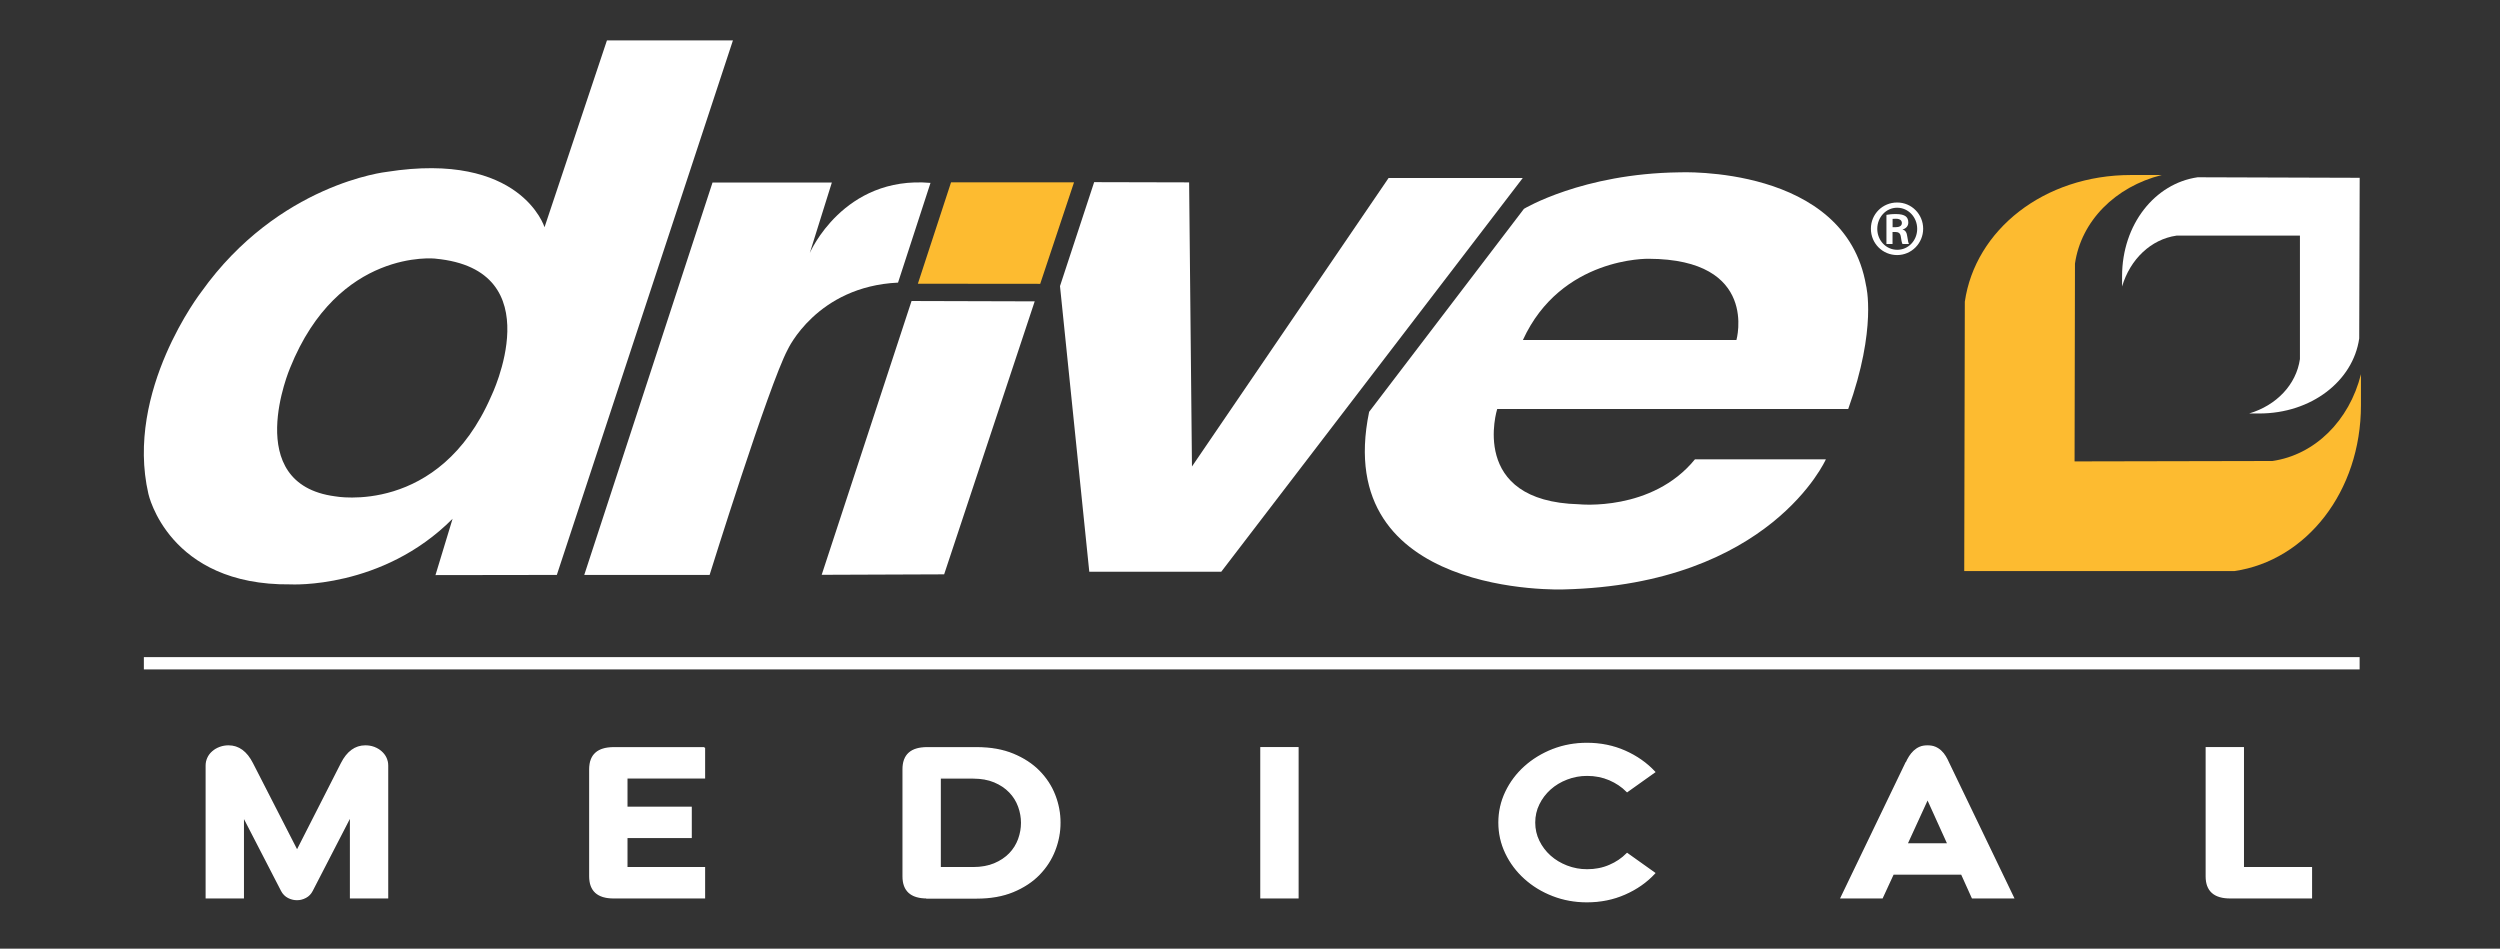
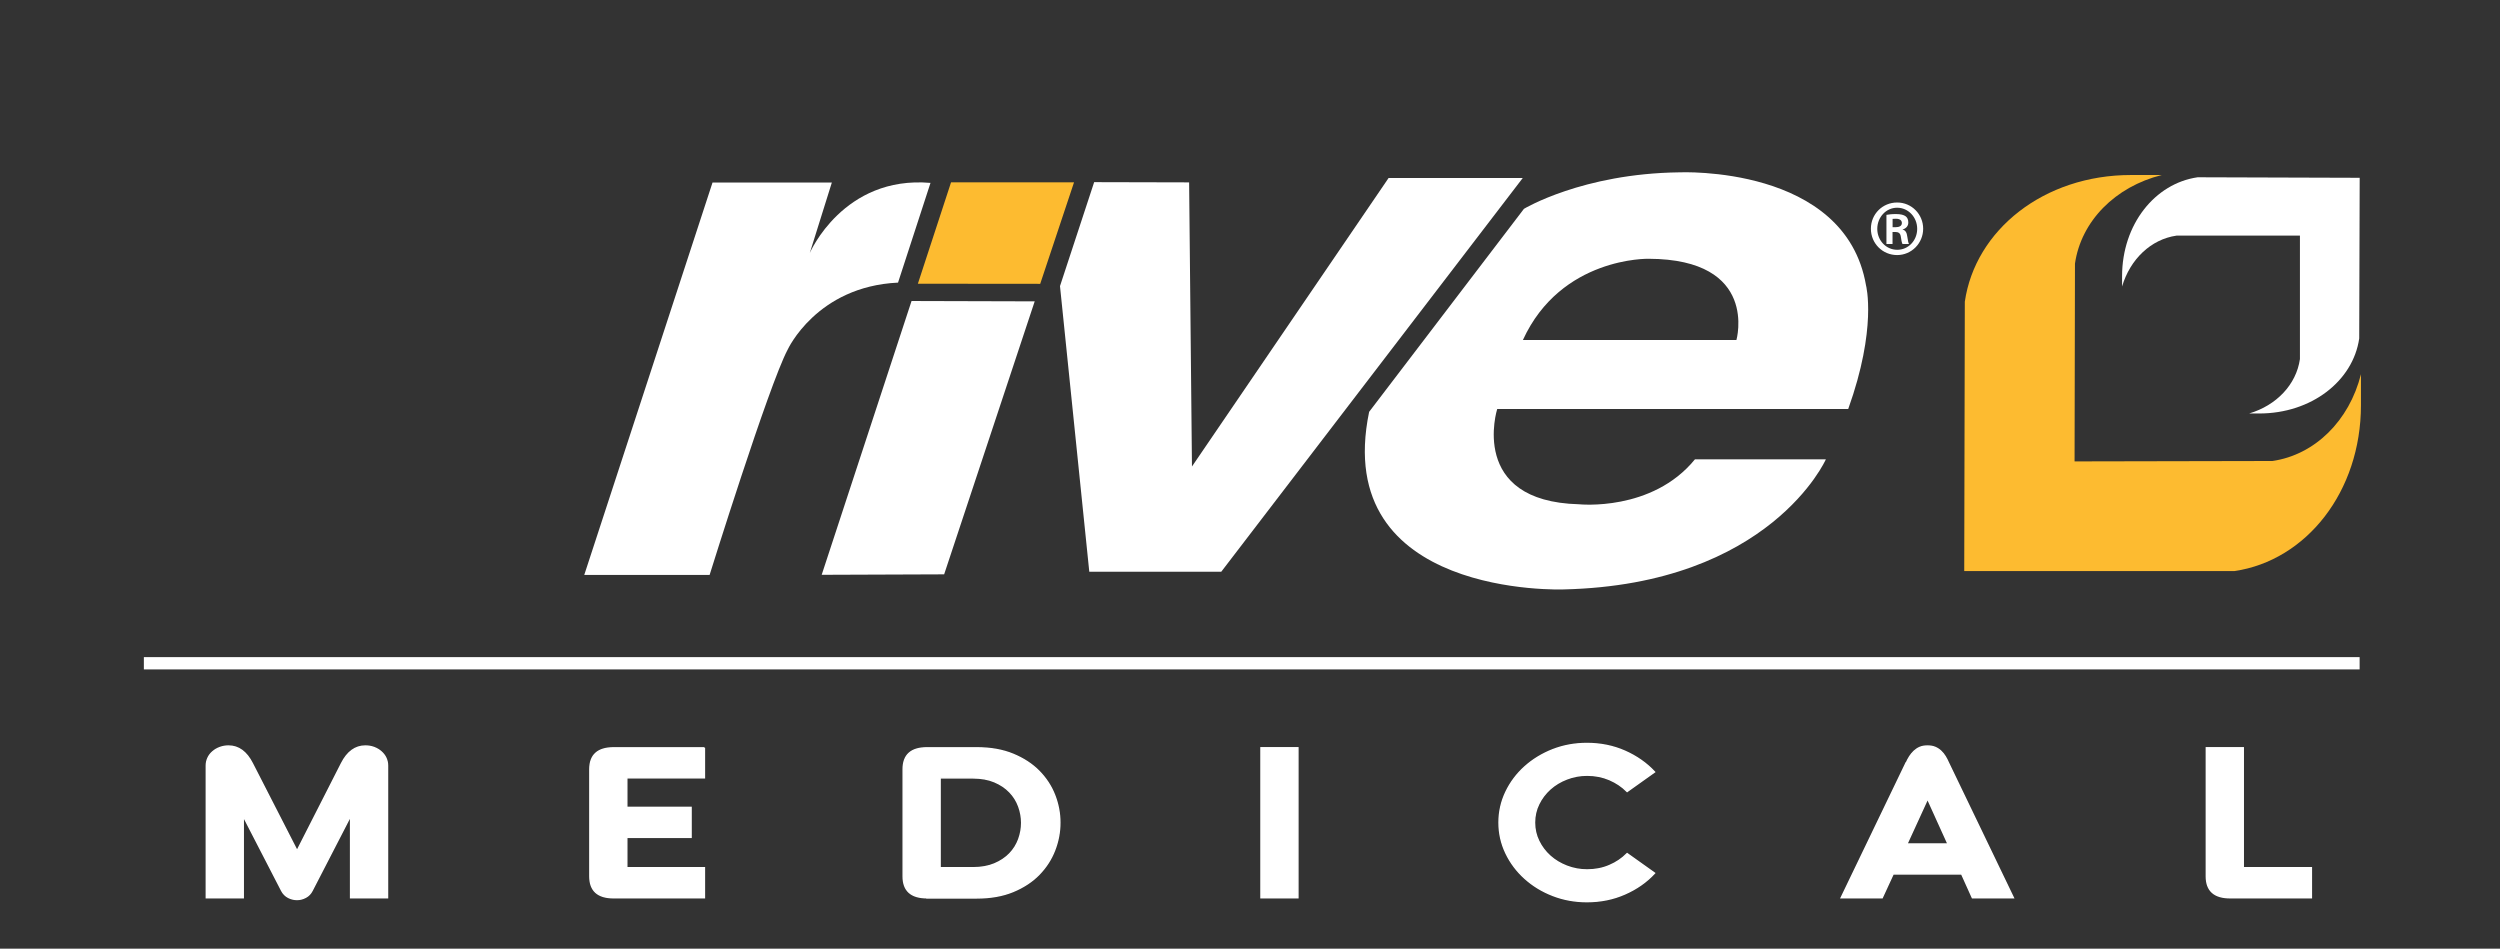
<svg xmlns="http://www.w3.org/2000/svg" id="Layer_1" version="1.1" viewBox="0 0 430.97 163.54">
  <rect x="0" y="0" width="430.97" height="163.54" fill="#333333" stroke="none" />
  <defs>
    <style>
      .st0 {
        stroke: #fff;
        stroke-miterlimit: 10;
        stroke-width: .25px;
      }

      .st0, .st1 {
        fill: #fff;
      }

      .st2 {
        fill: #fdbb30;
      }
    </style>
  </defs>
-   <path class="st1" d="M104.64,6.96h21.71l-30.36,92.15-20.92.03,2.95-9.71c-12.14,12.2-27.93,11.31-27.93,11.31-21.09.24-24.51-15.61-24.51-15.61-4.09-17.77,9.13-34.82,9.13-34.82,13.32-18.68,31.94-20.68,31.94-20.68,23.16-3.65,27.22,9.54,27.22,9.54l10.76-32.21ZM75.05,44.58s-16.73-1.82-25.04,18.84c0,0-8.54,19.98,7.74,22.14,0,0,17.93,3.41,26.92-17.24,0,0,10.64-21.85-9.62-23.73Z" />
  <path class="st1" d="M160.41,31.52l-5.6,17.2c-14.05.66-19.03,11.56-19.03,11.56-3.27,6.16-13.45,38.83-13.45,38.83h-21.61l22.11-67.64h20.57s-3.8,12.14-3.8,12.14c0,0,5.76-13.38,20.81-12.08Z" />
  <polygon class="st1" points="157.14 51.89 141.65 99.09 162.76 99.01 178.37 51.95 157.14 51.89" />
  <polygon class="st2" points="163.95 31.43 158.23 48.91 179.32 48.93 185.15 31.43 163.95 31.43" />
  <polygon class="st1" points="182.73 49.32 188.62 31.4 204.99 31.44 205.48 80.42 239.38 30.68 262.51 30.68 210.53 98.56 187.78 98.56 182.73 49.32" />
  <path class="st1" d="M236.02,71l26.69-35s10.06-6.08,26.76-6.29c0,0,28.65-1.33,32.21,19.49,0,0,1.94,7.34-3.07,21.31h-60.51s-5.03,15.93,14.11,16.42c0,0,12.58,1.33,19.98-7.75h22.57s-9.57,21.59-45.2,22.43c0,0-40.18,1.54-33.54-30.6ZM262.53,58.61h36.81s3.94-13.94-15.14-14c0,0-15.09-.36-21.67,14Z" />
  <g>
    <path class="st1" d="M378.85,30.56c-7.37,1.06-13.03,8.12-13.03,17.07v1.76c1.39-4.71,4.99-8.14,9.38-8.77h21.28s0,21.28,0,21.28c-.63,4.4-4.05,7.99-8.76,9.38h1.76c8.94,0,16.16-5.57,17.22-12.94l.08-27.69-27.93-.09Z" />
    <path class="st2" d="M391.73,79.47l-34.1.07.07-34.1c1.06-7.32,6.94-13.26,14.96-15.27h-5.32c-15,0-26.84,9.48-28.63,21.84l-.1,46.43h46.61c12.32-1.82,21.78-13.64,21.78-28.61v-5.32c-2.01,8.02-7.95,13.9-15.27,14.96Z" />
  </g>
  <path class="st1" d="M327.06,34.91c2.49,0,4.47,2.03,4.47,4.52s-1.99,4.54-4.49,4.54-4.52-2-4.52-4.54,2.02-4.52,4.52-4.52h.02ZM327.03,35.81c-1.89,0-3.41,1.63-3.41,3.64s1.53,3.61,3.43,3.61c1.91.02,3.45-1.59,3.45-3.61s-1.54-3.64-3.45-3.64h-.02ZM326.26,42.06h-1.06v-5.02c.4-.06.84-.14,1.6-.14.87,0,1.39.14,1.73.4.28.22.44.56.44,1.08,0,.6-.42,1.02-.97,1.17v.04c.44.08.72.48.8,1.23.1.78.2,1.08.28,1.24h-1.11c-.12-.18-.2-.62-.3-1.31-.08-.54-.4-.76-.94-.76h-.48v2.07ZM326.26,39.17h.5c.62,0,1.1-.2,1.1-.72,0-.42-.3-.74-1.02-.74-.26,0-.44,0-.58.02v1.44Z" />
  <g>
    <path class="st0" d="M41.93,140.65v14.11h-6.36v-22.79c0-.47.1-.9.29-1.31.19-.41.46-.76.82-1.07.35-.31.77-.55,1.23-.72.47-.17.96-.26,1.48-.26,1.72,0,3.09,1,4.1,2.99l7.72,15.07,7.67-15.07c1.01-1.99,2.38-2.99,4.1-2.99.55,0,1.05.09,1.5.26.45.17.86.41,1.21.72.35.31.63.66.82,1.07.19.41.29.84.29,1.31v22.79h-6.36v-14.11l-6.65,12.89c-.25.49-.61.87-1.09,1.13-.48.26-.98.39-1.5.39s-1.02-.12-1.5-.37c-.48-.25-.86-.63-1.13-1.14l-6.65-12.89Z" />
    <path class="st0" d="M121.43,128.91v5.17h-13.38v5.1h11.08v5.17h-11.08v5.24h13.38v5.17h-15.64c-2.74,0-4.1-1.23-4.1-3.69v-18.46c0-2.46,1.37-3.69,4.1-3.69h15.64Z" />
    <path class="st0" d="M159.8,154.76c-2.74,0-4.1-1.23-4.1-3.69v-18.46c0-2.46,1.37-3.69,4.1-3.69h8.58c2.38,0,4.47.37,6.26,1.11,1.79.74,3.28,1.71,4.47,2.92,1.19,1.21,2.09,2.58,2.69,4.12.6,1.54.9,3.12.9,4.75s-.3,3.21-.9,4.76c-.6,1.55-1.5,2.94-2.69,4.16-1.19,1.22-2.68,2.2-4.47,2.94-1.79.74-3.88,1.11-6.26,1.11h-8.58ZM162.06,134.08v15.51h5.7c1.39,0,2.62-.22,3.67-.66,1.05-.44,1.93-1.03,2.63-1.75.7-.73,1.22-1.56,1.56-2.49.34-.94.51-1.88.51-2.84s-.17-1.91-.51-2.84c-.34-.93-.86-1.77-1.56-2.49-.7-.73-1.57-1.31-2.63-1.76-1.05-.44-2.28-.66-3.67-.66h-5.7Z" />
    <path class="st0" d="M223.74,128.91v25.85h-6.36v-25.85h6.36Z" />
    <path class="st0" d="M258.42,141.8c0-1.87.4-3.63,1.19-5.28.79-1.65,1.88-3.1,3.26-4.34,1.38-1.24,2.99-2.22,4.82-2.94,1.83-.71,3.79-1.07,5.87-1.07,2.35,0,4.54.44,6.55,1.33,2.01.89,3.71,2.08,5.11,3.58l-4.72,3.36c-.85-.86-1.86-1.54-3.04-2.05-1.18-.5-2.46-.76-3.86-.76-1.23,0-2.4.22-3.51.65-1.11.43-2.07,1.01-2.89,1.75s-1.47,1.6-1.95,2.59c-.48.98-.72,2.04-.72,3.18s.24,2.19.72,3.18c.48.99,1.13,1.85,1.95,2.59.82.74,1.79,1.32,2.89,1.75,1.11.43,2.28.65,3.51.65,1.4,0,2.68-.25,3.86-.76,1.18-.5,2.19-1.19,3.04-2.05l4.72,3.36c-1.39,1.5-3.1,2.7-5.11,3.58-2.01.89-4.19,1.33-6.55,1.33-2.08,0-4.04-.36-5.87-1.07-1.83-.71-3.44-1.69-4.82-2.94-1.38-1.24-2.47-2.69-3.26-4.34-.79-1.65-1.19-3.41-1.19-5.28Z" />
    <path class="st0" d="M328.64,131.49c.16-.37.35-.73.57-1.07.22-.34.47-.65.76-.92s.61-.49.98-.65c.37-.16.81-.24,1.33-.24s.96.08,1.33.24c.37.16.7.38.98.65.29.27.53.58.74.92s.39.7.55,1.07l11.2,23.27h-7.06l-1.85-4.1h-11.82l-1.89,4.1h-7.06l11.2-23.27ZM335.82,145.49l-3.53-7.79-3.57,7.79h7.1Z" />
    <path class="st0" d="M384.45,154.76c-2.74,0-4.1-1.23-4.1-3.69v-22.16h6.36v20.68h11.74v5.17h-13.99Z" />
  </g>
  <rect class="st1" x="24.8" y="113.28" width="381.97" height="2.12" />
</svg>